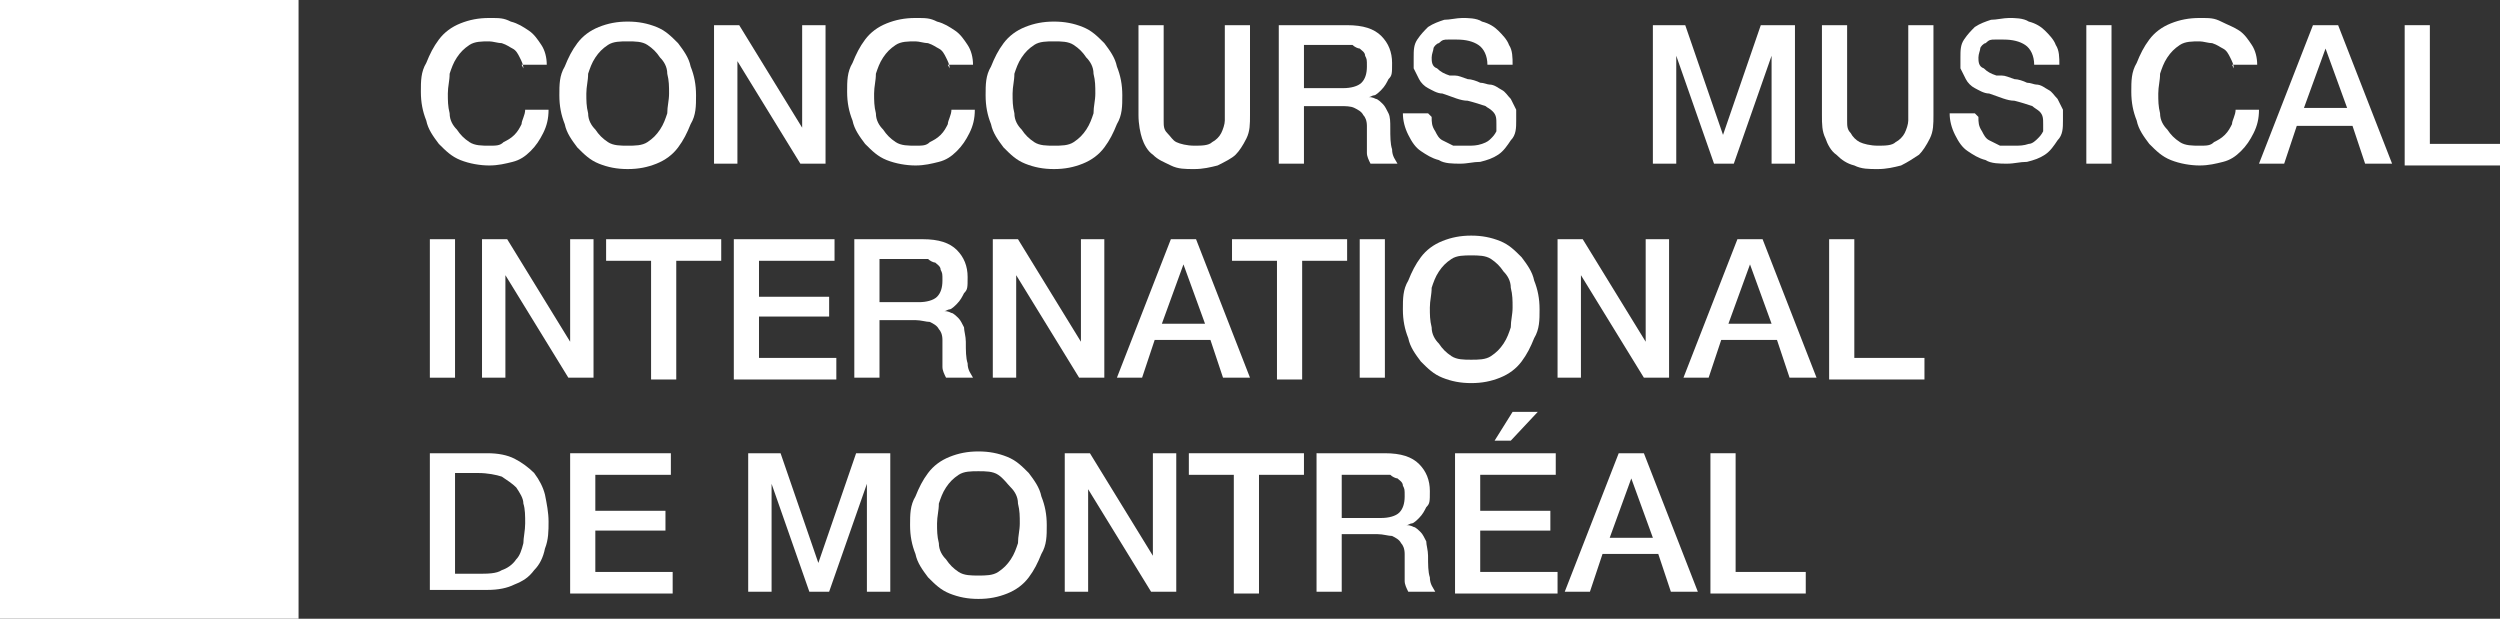
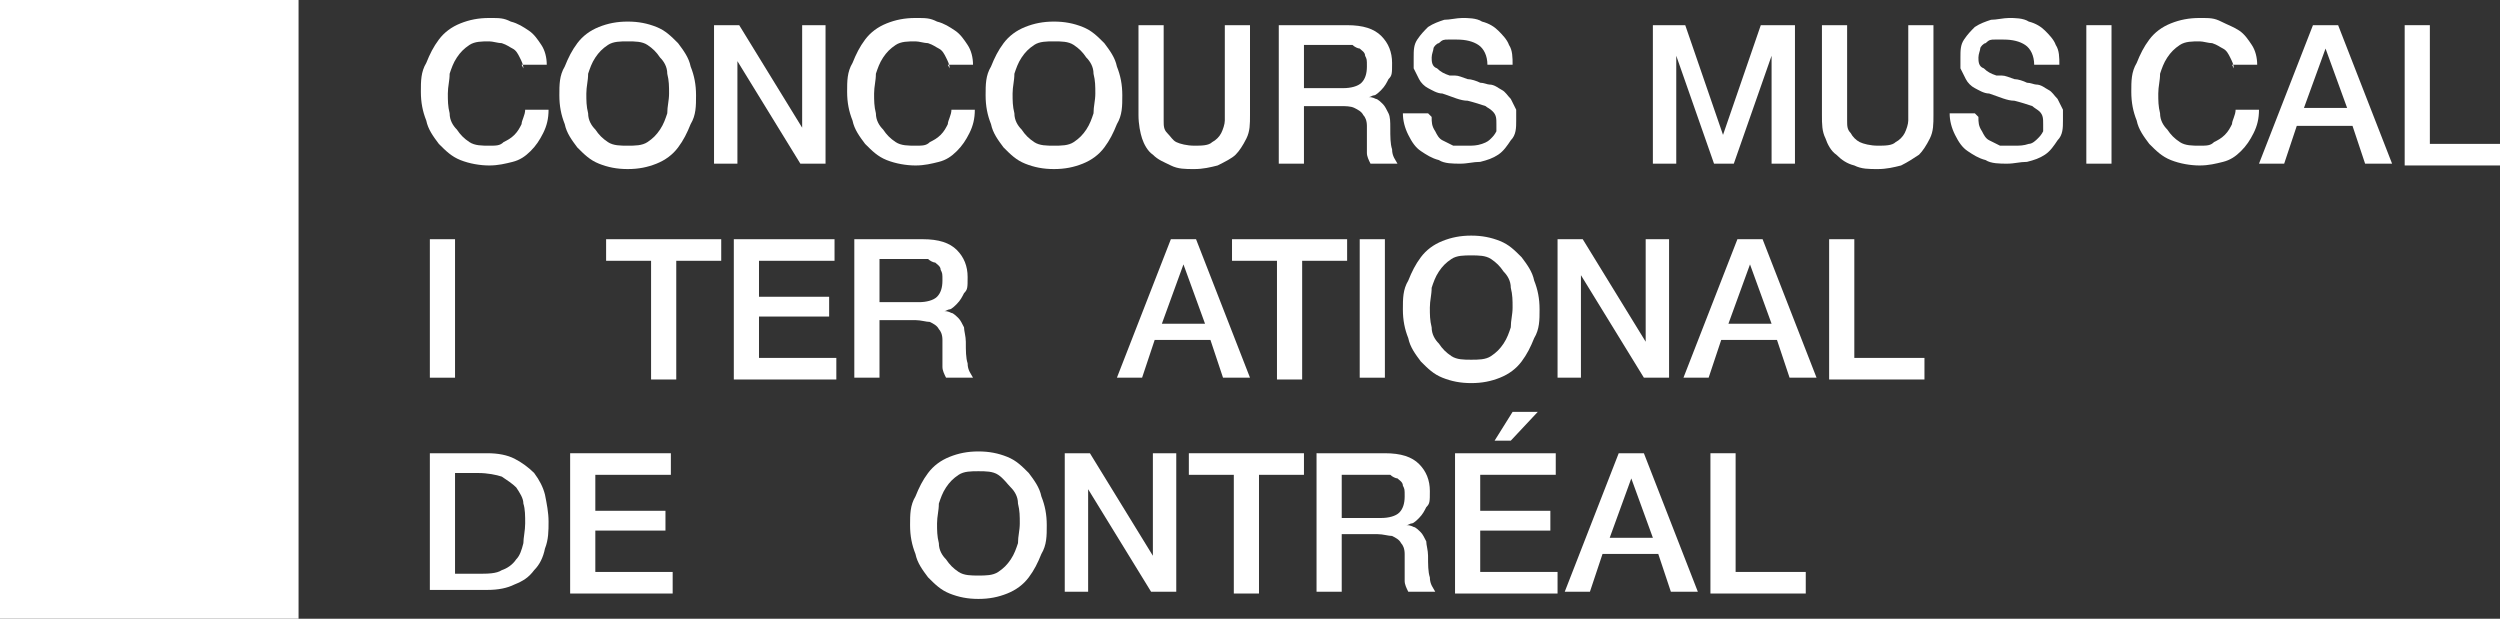
<svg xmlns="http://www.w3.org/2000/svg" id="Calque_1" data-name="Calque 1" width="139" height="34.4" version="1.1" viewBox="0 0 139 34.4">
  <rect x="0" y="0" width="139" height="34.4" fill="#333333" stroke="none" />
  <defs>
    <style>
      .cls-1 {
        fill: #fff;
        stroke-width: 0px;
      }
    </style>
  </defs>
  <g>
    <path class="cls-1" d="M29.1,3.8c0-.2-.1-.4-.2-.6-.1-.2-.2-.4-.4-.5-.2-.1-.3-.2-.6-.3-.2,0-.5-.1-.7-.1-.4,0-.8,0-1.1.2-.3.2-.5.4-.7.7-.2.3-.3.6-.4.9,0,.4-.1.7-.1,1.1s0,.7.1,1.1c0,.4.2.7.4.9.2.3.4.5.7.7.3.2.7.2,1.1.2s.6,0,.8-.2c.2-.1.4-.2.6-.4.2-.2.3-.4.4-.6,0-.2.2-.5.2-.8h1.3c0,.5-.1.9-.3,1.3-.2.4-.4.7-.7,1-.3.3-.6.5-1,.6s-.8.2-1.3.2-1.1-.1-1.6-.3c-.5-.2-.8-.5-1.2-.9-.3-.4-.6-.8-.7-1.3-.2-.5-.3-1-.3-1.6s0-1.1.3-1.6c.2-.5.4-.9.7-1.3.3-.4.7-.7,1.2-.9.5-.2,1-.3,1.6-.3s.8,0,1.2.2c.4.1.7.3,1,.5.3.2.5.5.7.8.2.3.3.7.3,1.1h-1.4Z" />
    <path class="cls-1" d="M34.9,1.2c.6,0,1.1.1,1.6.3.5.2.8.5,1.2.9.3.4.6.8.7,1.3.2.5.3,1,.3,1.6s0,1.1-.3,1.6c-.2.5-.4.9-.7,1.3-.3.4-.7.7-1.2.9-.5.2-1,.3-1.6.3s-1.1-.1-1.6-.3c-.5-.2-.8-.5-1.2-.9-.3-.4-.6-.8-.7-1.3-.2-.5-.3-1-.3-1.6s0-1.1.3-1.6c.2-.5.4-.9.7-1.3.3-.4.7-.7,1.2-.9.5-.2,1-.3,1.6-.3ZM34.9,2.3c-.4,0-.8,0-1.1.2-.3.2-.5.4-.7.7-.2.3-.3.6-.4.9,0,.4-.1.7-.1,1.1s0,.7.1,1.1c0,.4.2.7.4.9.2.3.4.5.7.7.3.2.7.2,1.1.2s.8,0,1.1-.2c.3-.2.5-.4.7-.7.2-.3.3-.6.4-.9,0-.4.1-.7.1-1.1s0-.7-.1-1.1c0-.4-.2-.7-.4-.9-.2-.3-.4-.5-.7-.7-.3-.2-.7-.2-1.1-.2Z" />
    <path class="cls-1" d="M39.7,1.4h1.4l3.5,5.7h0V1.4h1.3v7.7h-1.4l-3.5-5.7h0v5.7h-1.3V1.4Z" />
    <path class="cls-1" d="M52.8,3.8c0-.2-.1-.4-.2-.6-.1-.2-.2-.4-.4-.5-.2-.1-.3-.2-.6-.3-.2,0-.5-.1-.7-.1-.4,0-.8,0-1.1.2-.3.2-.5.4-.7.7-.2.3-.3.6-.4.9,0,.4-.1.7-.1,1.1s0,.7.1,1.1c0,.4.2.7.4.9.2.3.4.5.7.7.3.2.7.2,1.1.2s.6,0,.8-.2c.2-.1.4-.2.6-.4.2-.2.3-.4.4-.6,0-.2.2-.5.2-.8h1.3c0,.5-.1.9-.3,1.3-.2.4-.4.7-.7,1-.3.3-.6.5-1,.6s-.8.2-1.3.2-1.1-.1-1.6-.3c-.5-.2-.8-.5-1.2-.9-.3-.4-.6-.8-.7-1.3-.2-.5-.3-1-.3-1.6s0-1.1.3-1.6c.2-.5.4-.9.7-1.3.3-.4.7-.7,1.2-.9.5-.2,1-.3,1.6-.3s.8,0,1.2.2c.4.1.7.3,1,.5.3.2.5.5.7.8.2.3.3.7.3,1.1h-1.4Z" />
    <path class="cls-1" d="M58.6,1.2c.6,0,1.1.1,1.6.3.5.2.8.5,1.2.9.3.4.6.8.7,1.3.2.5.3,1,.3,1.6s0,1.1-.3,1.6c-.2.5-.4.9-.7,1.3-.3.4-.7.7-1.2.9-.5.2-1,.3-1.6.3s-1.1-.1-1.6-.3c-.5-.2-.8-.5-1.2-.9-.3-.4-.6-.8-.7-1.3-.2-.5-.3-1-.3-1.6s0-1.1.3-1.6c.2-.5.4-.9.7-1.3.3-.4.7-.7,1.2-.9.5-.2,1-.3,1.6-.3ZM58.6,2.3c-.4,0-.8,0-1.1.2-.3.2-.5.4-.7.7-.2.3-.3.6-.4.9,0,.4-.1.7-.1,1.1s0,.7.1,1.1c0,.4.2.7.4.9.2.3.4.5.7.7.3.2.7.2,1.1.2s.8,0,1.1-.2c.3-.2.5-.4.7-.7.2-.3.3-.6.4-.9,0-.4.1-.7.1-1.1s0-.7-.1-1.1c0-.4-.2-.7-.4-.9-.2-.3-.4-.5-.7-.7-.3-.2-.7-.2-1.1-.2Z" />
    <path class="cls-1" d="M63.3,1.4h1.4v4.5c0,.3,0,.5,0,.8,0,.3,0,.5.2.7s.3.4.5.5c.2.1.6.2,1,.2s.8,0,1-.2c.2-.1.4-.3.5-.5s.2-.5.2-.7c0-.3,0-.5,0-.8V1.4h1.4v5c0,.5,0,.9-.2,1.3-.2.4-.4.7-.6.9s-.6.4-1,.6c-.4.1-.8.2-1.3.2s-.9,0-1.3-.2-.7-.3-1-.6c-.3-.2-.5-.6-.6-.9s-.2-.8-.2-1.3V1.4Z" />
    <path class="cls-1" d="M71.2,1.4h3.7c.9,0,1.5.2,1.9.6.4.4.6.9.6,1.5s0,.7-.2.9c-.1.2-.2.4-.4.6-.1.1-.3.3-.4.3-.1,0-.2.1-.3.1h0c.1,0,.2,0,.4.1.1,0,.3.2.4.3.1.1.2.3.3.5s.1.5.1.8c0,.5,0,.9.1,1.2,0,.4.2.6.3.8h-1.5c-.1-.2-.2-.4-.2-.6,0-.2,0-.4,0-.6,0-.4,0-.7,0-.9,0-.3-.1-.5-.2-.6-.1-.2-.3-.3-.5-.4s-.5-.1-.8-.1h-2v3.2h-1.4V1.4ZM72.5,4.9h2.2c.4,0,.8-.1,1-.3.2-.2.3-.5.3-.9s0-.4-.1-.6c0-.2-.2-.3-.3-.4-.1,0-.3-.1-.4-.2-.2,0-.3,0-.5,0h-2.2v2.4Z" />
    <path class="cls-1" d="M79.6,6.5c0,.3,0,.5.2.8.1.2.2.4.4.5.2.1.4.2.6.3.2,0,.5,0,.8,0s.5,0,.8-.1.4-.2.5-.3c.1-.1.2-.2.3-.4,0-.1,0-.3,0-.4,0-.3,0-.5-.2-.7s-.3-.2-.4-.3c-.3-.1-.6-.2-1-.3-.4,0-.8-.2-1.4-.4-.3,0-.6-.2-.8-.3-.2-.1-.4-.3-.5-.5-.1-.2-.2-.4-.3-.6,0-.2,0-.4,0-.6,0-.4,0-.7.2-1,.2-.3.4-.5.6-.7.3-.2.6-.3.9-.4.3,0,.7-.1,1-.1s.8,0,1.1.2c.4.1.7.3.9.5s.5.5.6.8c.2.3.2.7.2,1.1h-1.4c0-.5-.2-.9-.5-1.1-.3-.2-.7-.3-1.2-.3s-.3,0-.5,0c-.2,0-.3,0-.5.2-.1,0-.3.2-.3.3,0,.1-.1.3-.1.5s0,.5.3.6c.2.2.4.3.7.4,0,0,.1,0,.3,0,.2,0,.4.1.7.2.2,0,.5.1.7.2.2,0,.4.1.5.1.3,0,.5.2.7.3.2.1.3.3.5.5.1.2.2.4.3.6,0,.2,0,.4,0,.6,0,.4,0,.8-.3,1.1-.2.3-.4.6-.7.8-.3.2-.6.3-1,.4-.4,0-.7.1-1.1.1s-.9,0-1.2-.2c-.4-.1-.7-.3-1-.5-.3-.2-.5-.5-.7-.9-.2-.4-.3-.8-.3-1.2h1.4Z" />
    <path class="cls-1" d="M91.8,1.4h1.9l2.1,6.1h0l2.1-6.1h1.9v7.7h-1.3V3.1h0l-2.1,6h-1.1l-2.1-6h0v6h-1.3V1.4Z" />
    <path class="cls-1" d="M101.3,1.4h1.4v4.5c0,.3,0,.5,0,.8,0,.3,0,.5.2.7.1.2.3.4.5.5.2.1.6.2,1,.2s.8,0,1-.2c.2-.1.4-.3.5-.5.1-.2.2-.5.2-.7,0-.3,0-.5,0-.8V1.4h1.4v5c0,.5,0,.9-.2,1.3-.2.4-.4.7-.6.9-.3.2-.6.4-1,.6-.4.1-.8.2-1.3.2s-.9,0-1.3-.2c-.4-.1-.7-.3-1-.6-.3-.2-.5-.6-.6-.9-.2-.4-.2-.8-.2-1.3V1.4Z" />
    <path class="cls-1" d="M110,6.5c0,.3,0,.5.2.8.1.2.2.4.4.5.2.1.4.2.6.3.2,0,.5,0,.8,0s.5,0,.8-.1c.2,0,.4-.2.5-.3.1-.1.2-.2.3-.4,0-.1,0-.3,0-.4,0-.3,0-.5-.2-.7-.1-.1-.3-.2-.4-.3-.3-.1-.6-.2-1-.3-.4,0-.8-.2-1.4-.4-.3,0-.6-.2-.8-.3-.2-.1-.4-.3-.5-.5-.1-.2-.2-.4-.3-.6,0-.2,0-.4,0-.6,0-.4,0-.7.2-1,.2-.3.4-.5.6-.7.3-.2.6-.3.9-.4.3,0,.7-.1,1-.1s.8,0,1.1.2c.4.1.7.3.9.5s.5.5.6.8c.2.3.2.7.2,1.1h-1.4c0-.5-.2-.9-.5-1.1-.3-.2-.7-.3-1.2-.3s-.3,0-.5,0-.3,0-.5.2c-.1,0-.3.2-.3.3,0,.1-.1.3-.1.5s0,.5.3.6c.2.2.4.3.7.4,0,0,.1,0,.3,0,.2,0,.4.1.7.2.2,0,.5.1.7.2.2,0,.4.1.5.1.3,0,.5.2.7.3.2.1.3.3.5.5.1.2.2.4.3.6,0,.2,0,.4,0,.6,0,.4,0,.8-.3,1.1-.2.3-.4.6-.7.8-.3.2-.6.3-1,.4-.4,0-.7.1-1.1.1s-.9,0-1.2-.2c-.4-.1-.7-.3-1-.5s-.5-.5-.7-.9c-.2-.4-.3-.8-.3-1.2h1.4Z" />
    <path class="cls-1" d="M116,1.4h1.4v7.7h-1.4V1.4Z" />
    <path class="cls-1" d="M124.2,3.8c0-.2-.1-.4-.2-.6-.1-.2-.2-.4-.4-.5-.2-.1-.3-.2-.6-.3-.2,0-.5-.1-.7-.1-.4,0-.8,0-1.1.2-.3.2-.5.4-.7.7-.2.3-.3.6-.4.9,0,.4-.1.7-.1,1.1s0,.7.1,1.1c0,.4.2.7.4.9.2.3.4.5.7.7.3.2.7.2,1.1.2s.6,0,.8-.2c.2-.1.4-.2.6-.4.2-.2.3-.4.4-.6,0-.2.2-.5.2-.8h1.3c0,.5-.1.9-.3,1.3-.2.4-.4.7-.7,1-.3.3-.6.5-1,.6s-.8.2-1.3.2-1.1-.1-1.6-.3-.8-.5-1.2-.9c-.3-.4-.6-.8-.7-1.3-.2-.5-.3-1-.3-1.6s0-1.1.3-1.6c.2-.5.4-.9.7-1.3.3-.4.7-.7,1.2-.9s1-.3,1.6-.3.8,0,1.2.2.7.3,1,.5c.3.2.5.5.7.8.2.3.3.7.3,1.1h-1.4Z" />
    <path class="cls-1" d="M128.6,1.4h1.4l3,7.7h-1.5l-.7-2.1h-3.1l-.7,2.1h-1.4l3-7.7ZM128.1,6h2.4l-1.2-3.3h0l-1.2,3.3Z" />
    <path class="cls-1" d="M133.7,1.4h1.4v6.6h3.9v1.2h-5.3V1.4Z" />
    <path class="cls-1" d="M23.9,13.3h1.4v7.7h-1.4v-7.7Z" />
-     <path class="cls-1" d="M26.8,13.3h1.4l3.5,5.7h0v-5.7h1.3v7.7h-1.4l-3.5-5.7h0v5.7h-1.3v-7.7Z" />
    <path class="cls-1" d="M33.8,13.3h6.3v1.2h-2.5v6.6h-1.4v-6.6h-2.5v-1.2Z" />
    <path class="cls-1" d="M40.8,13.3h5.6v1.2h-4.2v2h3.9v1.1h-3.9v2.3h4.3v1.2h-5.7v-7.7Z" />
    <path class="cls-1" d="M47.6,13.3h3.7c.9,0,1.5.2,1.9.6.4.4.6.9.6,1.5s0,.7-.2.9c-.1.2-.2.4-.4.6-.1.1-.3.3-.4.3-.1,0-.2.1-.3.1h0c.1,0,.2,0,.4.1.1,0,.3.2.4.3.1.1.2.3.3.5,0,.2.1.5.1.8,0,.5,0,.9.1,1.2,0,.4.2.6.3.8h-1.5c-.1-.2-.2-.4-.2-.6,0-.2,0-.4,0-.6,0-.4,0-.7,0-.9,0-.3-.1-.5-.2-.6-.1-.2-.3-.3-.5-.4-.2,0-.5-.1-.8-.1h-2v3.2h-1.4v-7.7ZM48.9,16.8h2.2c.4,0,.8-.1,1-.3.2-.2.3-.5.3-.9s0-.4-.1-.6c0-.2-.2-.3-.3-.4-.1,0-.3-.1-.4-.2-.2,0-.3,0-.5,0h-2.2v2.4Z" />
-     <path class="cls-1" d="M55.2,13.3h1.4l3.5,5.7h0v-5.7h1.3v7.7h-1.4l-3.5-5.7h0v5.7h-1.3v-7.7Z" />
    <path class="cls-1" d="M65.1,13.3h1.4l3,7.7h-1.5l-.7-2.1h-3.1l-.7,2.1h-1.4l3-7.7ZM64.6,18h2.4l-1.2-3.3h0l-1.2,3.3Z" />
    <path class="cls-1" d="M68.6,13.3h6.3v1.2h-2.5v6.6h-1.4v-6.6h-2.5v-1.2Z" />
    <path class="cls-1" d="M75.6,13.3h1.4v7.7h-1.4v-7.7Z" />
    <path class="cls-1" d="M81.8,13.1c.6,0,1.1.1,1.6.3s.8.5,1.2.9c.3.4.6.8.7,1.3.2.5.3,1,.3,1.6s0,1.1-.3,1.6c-.2.5-.4.9-.7,1.3-.3.4-.7.7-1.2.9s-1,.3-1.6.3-1.1-.1-1.6-.3c-.5-.2-.8-.5-1.2-.9-.3-.4-.6-.8-.7-1.3-.2-.5-.3-1-.3-1.6s0-1.1.3-1.6c.2-.5.4-.9.7-1.3.3-.4.7-.7,1.2-.9.5-.2,1-.3,1.6-.3ZM81.8,14.2c-.4,0-.8,0-1.1.2-.3.2-.5.4-.7.7-.2.3-.3.6-.4.9,0,.4-.1.7-.1,1.1s0,.7.1,1.1c0,.4.2.7.4.9.2.3.4.5.7.7.3.2.7.2,1.1.2s.8,0,1.1-.2c.3-.2.5-.4.7-.7.2-.3.3-.6.4-.9,0-.4.1-.7.1-1.1s0-.7-.1-1.1c0-.4-.2-.7-.4-.9-.2-.3-.4-.5-.7-.7-.3-.2-.7-.2-1.1-.2Z" />
    <path class="cls-1" d="M86.6,13.3h1.4l3.5,5.7h0v-5.7h1.3v7.7h-1.4l-3.5-5.7h0v5.7h-1.3v-7.7Z" />
    <path class="cls-1" d="M96.6,13.3h1.4l3,7.7h-1.5l-.7-2.1h-3.1l-.7,2.1h-1.4l3-7.7ZM96.1,18h2.4l-1.2-3.3h0l-1.2,3.3Z" />
    <path class="cls-1" d="M101.7,13.3h1.4v6.6h3.9v1.2h-5.3v-7.7Z" />
    <path class="cls-1" d="M23.9,25.2h3.2c.6,0,1.1.1,1.5.3s.8.5,1.1.8c.3.4.5.8.6,1.2.1.5.2,1,.2,1.5s0,1-.2,1.5c-.1.5-.3.9-.6,1.2-.3.4-.6.6-1.1.8-.4.2-.9.3-1.5.3h-3.2v-7.7ZM25.3,31.9h1.3c.5,0,1,0,1.3-.2.3-.1.6-.3.8-.6.2-.2.3-.5.4-.9,0-.3.1-.7.1-1.1s0-.8-.1-1.1c0-.3-.2-.6-.4-.9-.2-.2-.5-.4-.8-.6-.3-.1-.8-.2-1.3-.2h-1.3v5.5Z" />
    <path class="cls-1" d="M31.7,25.2h5.6v1.2h-4.2v2h3.9v1.1h-3.9v2.3h4.3v1.2h-5.7v-7.7Z" />
-     <path class="cls-1" d="M41.5,25.2h1.9l2.1,6.1h0l2.1-6.1h1.9v7.7h-1.3v-6h0l-2.1,6h-1.1l-2.1-6h0v6h-1.3v-7.7Z" />
    <path class="cls-1" d="M54.4,25.1c.6,0,1.1.1,1.6.3.5.2.8.5,1.2.9.3.4.6.8.7,1.3.2.5.3,1,.3,1.6s0,1.1-.3,1.6c-.2.5-.4.9-.7,1.3-.3.4-.7.7-1.2.9-.5.2-1,.3-1.6.3s-1.1-.1-1.6-.3c-.5-.2-.8-.5-1.2-.9-.3-.4-.6-.8-.7-1.3-.2-.5-.3-1-.3-1.6s0-1.1.3-1.6c.2-.5.4-.9.7-1.3.3-.4.7-.7,1.2-.9.5-.2,1-.3,1.6-.3ZM54.4,26.2c-.4,0-.8,0-1.1.2-.3.2-.5.4-.7.7-.2.3-.3.6-.4.9,0,.4-.1.7-.1,1.1s0,.7.1,1.1c0,.4.2.7.4.9.2.3.4.5.7.7s.7.2,1.1.2.8,0,1.1-.2c.3-.2.5-.4.7-.7s.3-.6.4-.9c0-.4.1-.7.1-1.1s0-.7-.1-1.1c0-.4-.2-.7-.4-.9s-.4-.5-.7-.7c-.3-.2-.7-.2-1.1-.2Z" />
    <path class="cls-1" d="M59.2,25.2h1.4l3.5,5.7h0v-5.7h1.3v7.7h-1.4l-3.5-5.7h0v5.7h-1.3v-7.7Z" />
    <path class="cls-1" d="M66.2,25.2h6.3v1.2h-2.5v6.6h-1.4v-6.6h-2.5v-1.2Z" />
    <path class="cls-1" d="M73.3,25.2h3.7c.9,0,1.5.2,1.9.6.4.4.6.9.6,1.5s0,.7-.2.9c-.1.2-.2.4-.4.6-.1.1-.3.3-.4.3-.1,0-.2.1-.3.1h0c.1,0,.2,0,.4.1.1,0,.3.2.4.3.1.1.2.3.3.5,0,.2.1.5.1.8,0,.5,0,.9.1,1.2,0,.4.2.6.3.8h-1.5c-.1-.2-.2-.4-.2-.6,0-.2,0-.4,0-.6,0-.4,0-.7,0-.9,0-.3-.1-.5-.2-.6-.1-.2-.3-.3-.5-.4-.2,0-.5-.1-.8-.1h-2v3.2h-1.4v-7.7ZM74.6,28.8h2.2c.4,0,.8-.1,1-.3.2-.2.3-.5.3-.9s0-.4-.1-.6c0-.2-.2-.3-.3-.4-.1,0-.3-.1-.4-.2-.2,0-.3,0-.5,0h-2.2v2.4Z" />
    <path class="cls-1" d="M80.9,25.2h5.6v1.2h-4.2v2h3.9v1.1h-3.9v2.3h4.3v1.2h-5.7v-7.7ZM84,22.9h1.5l-1.5,1.6h-.9l1-1.6Z" />
    <path class="cls-1" d="M90,25.2h1.4l3,7.7h-1.5l-.7-2.1h-3.1l-.7,2.1h-1.4l3-7.7ZM89.5,29.9h2.4l-1.2-3.3h0l-1.2,3.3Z" />
    <path class="cls-1" d="M95.1,25.2h1.4v6.6h3.9v1.2h-5.3v-7.7Z" />
  </g>
  <rect class="cls-1" width="16.6" height="34.4" />
</svg>